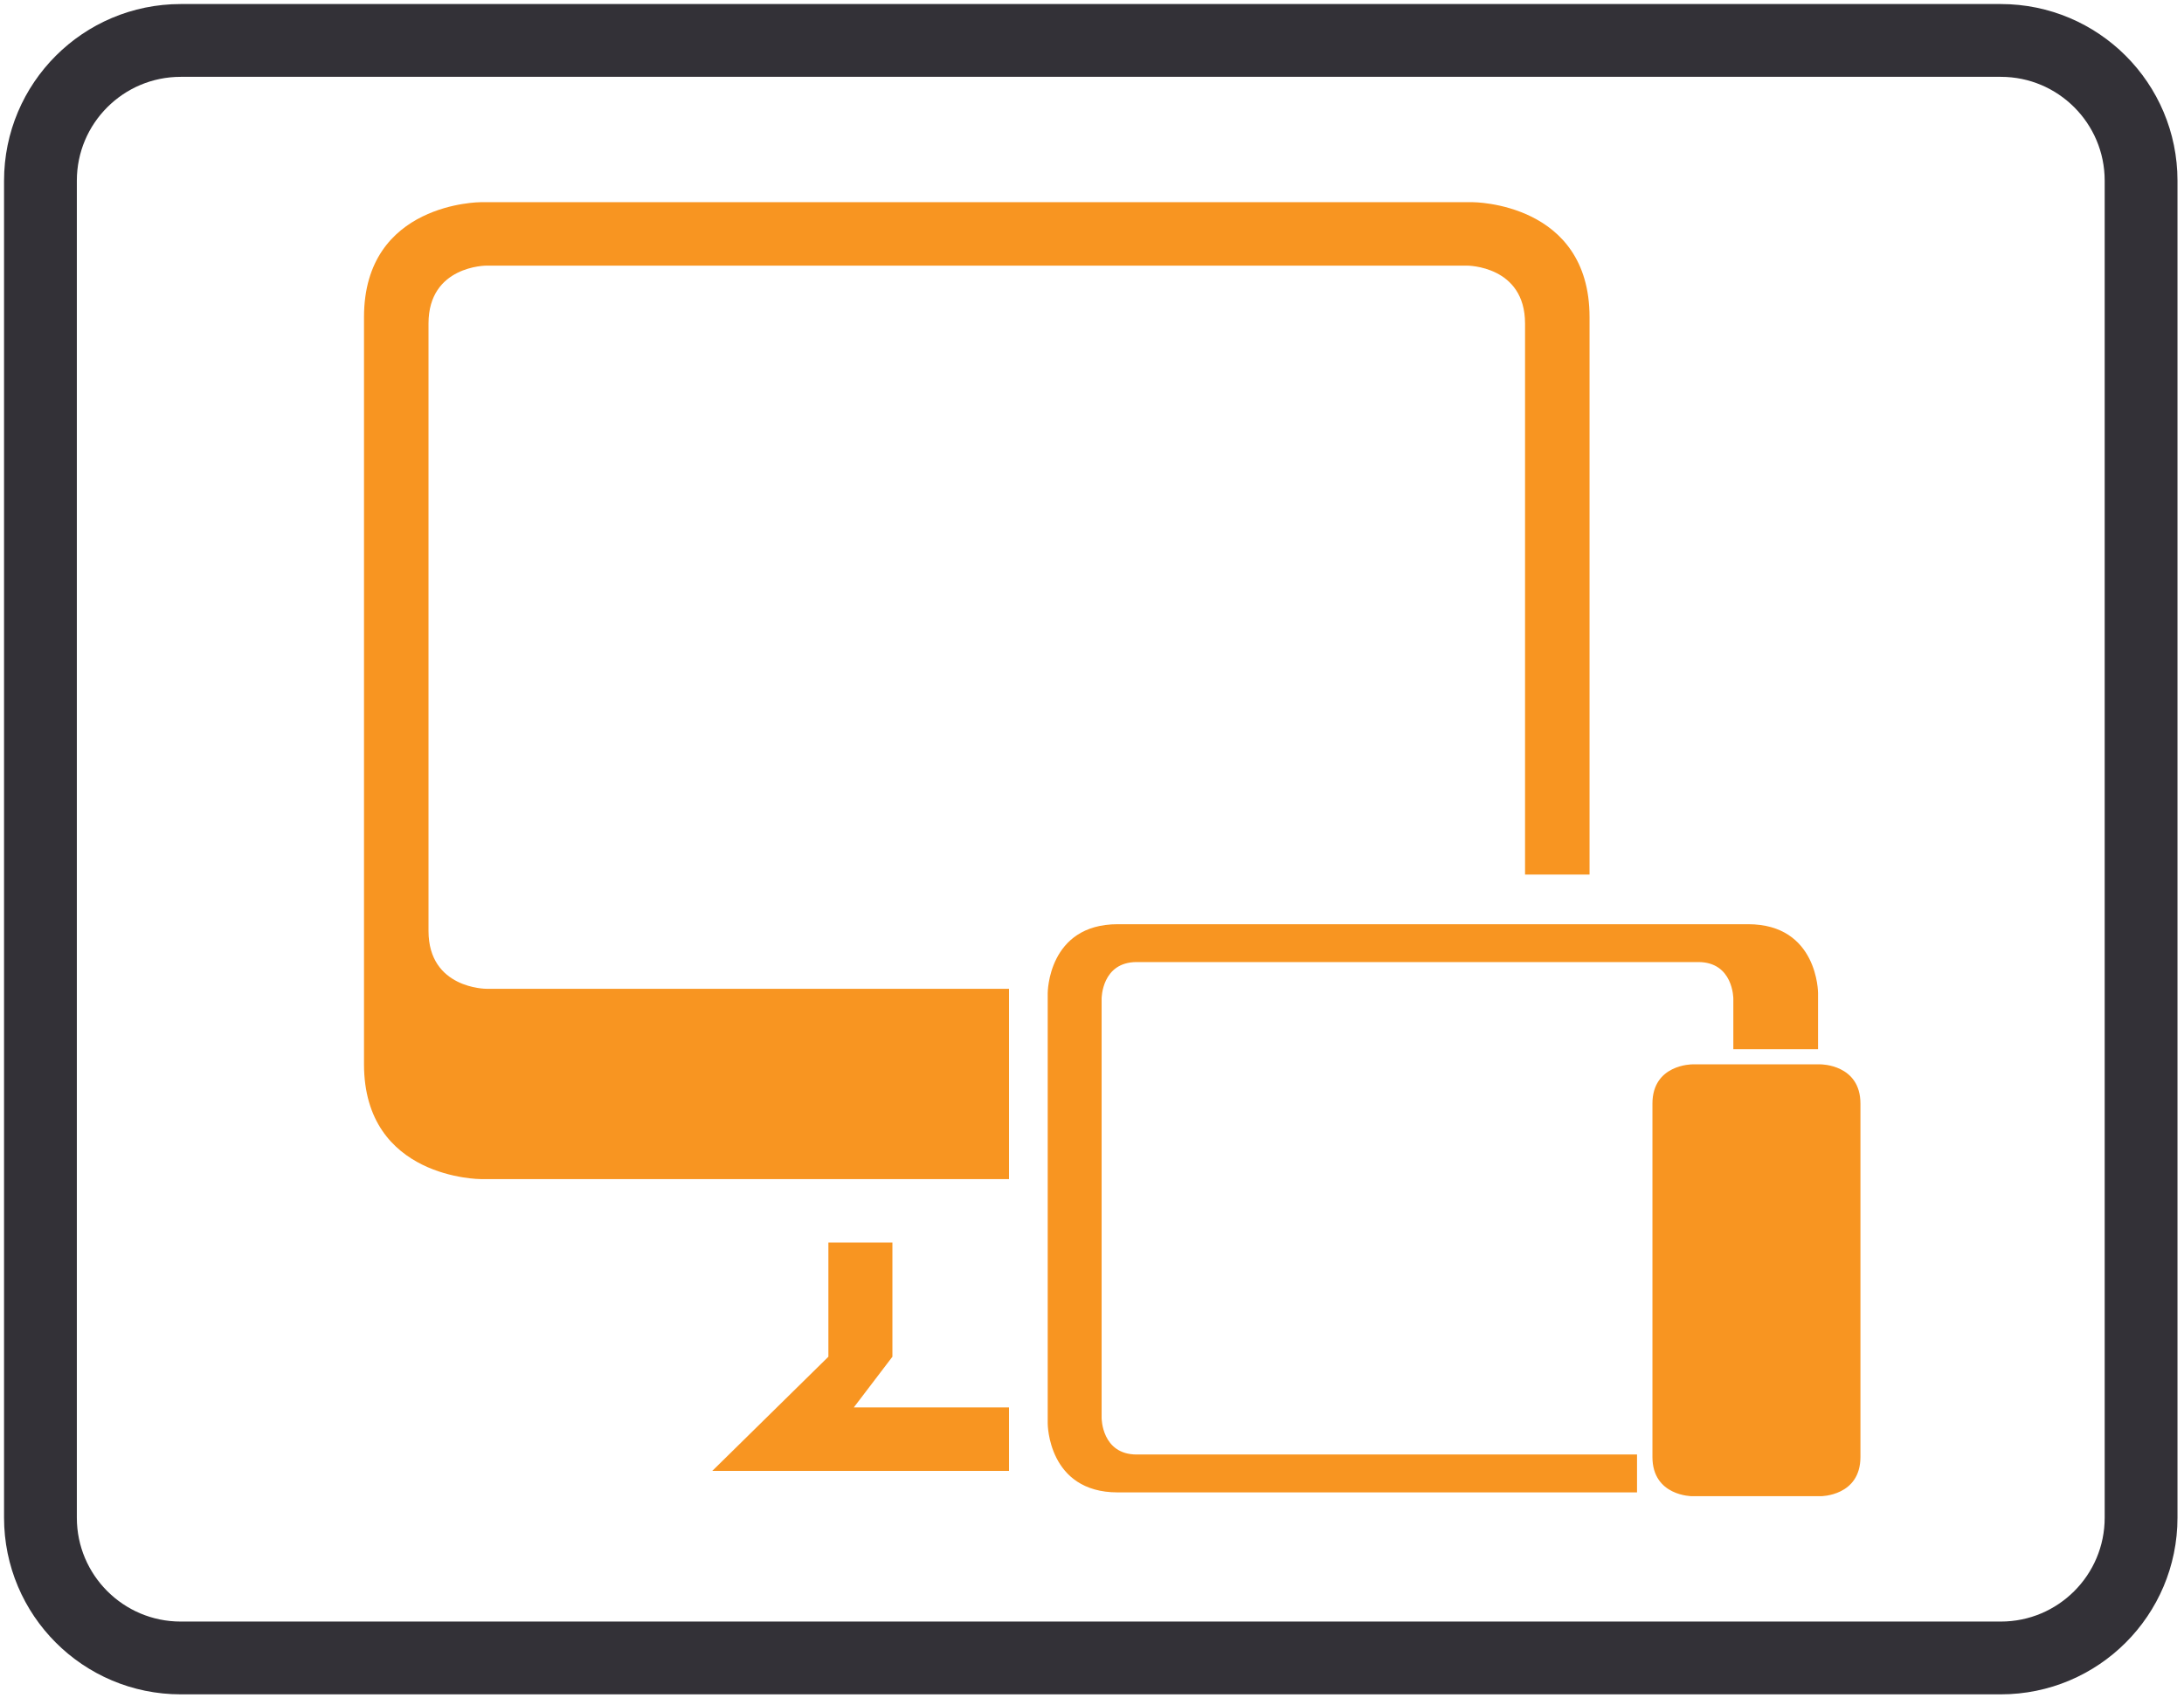
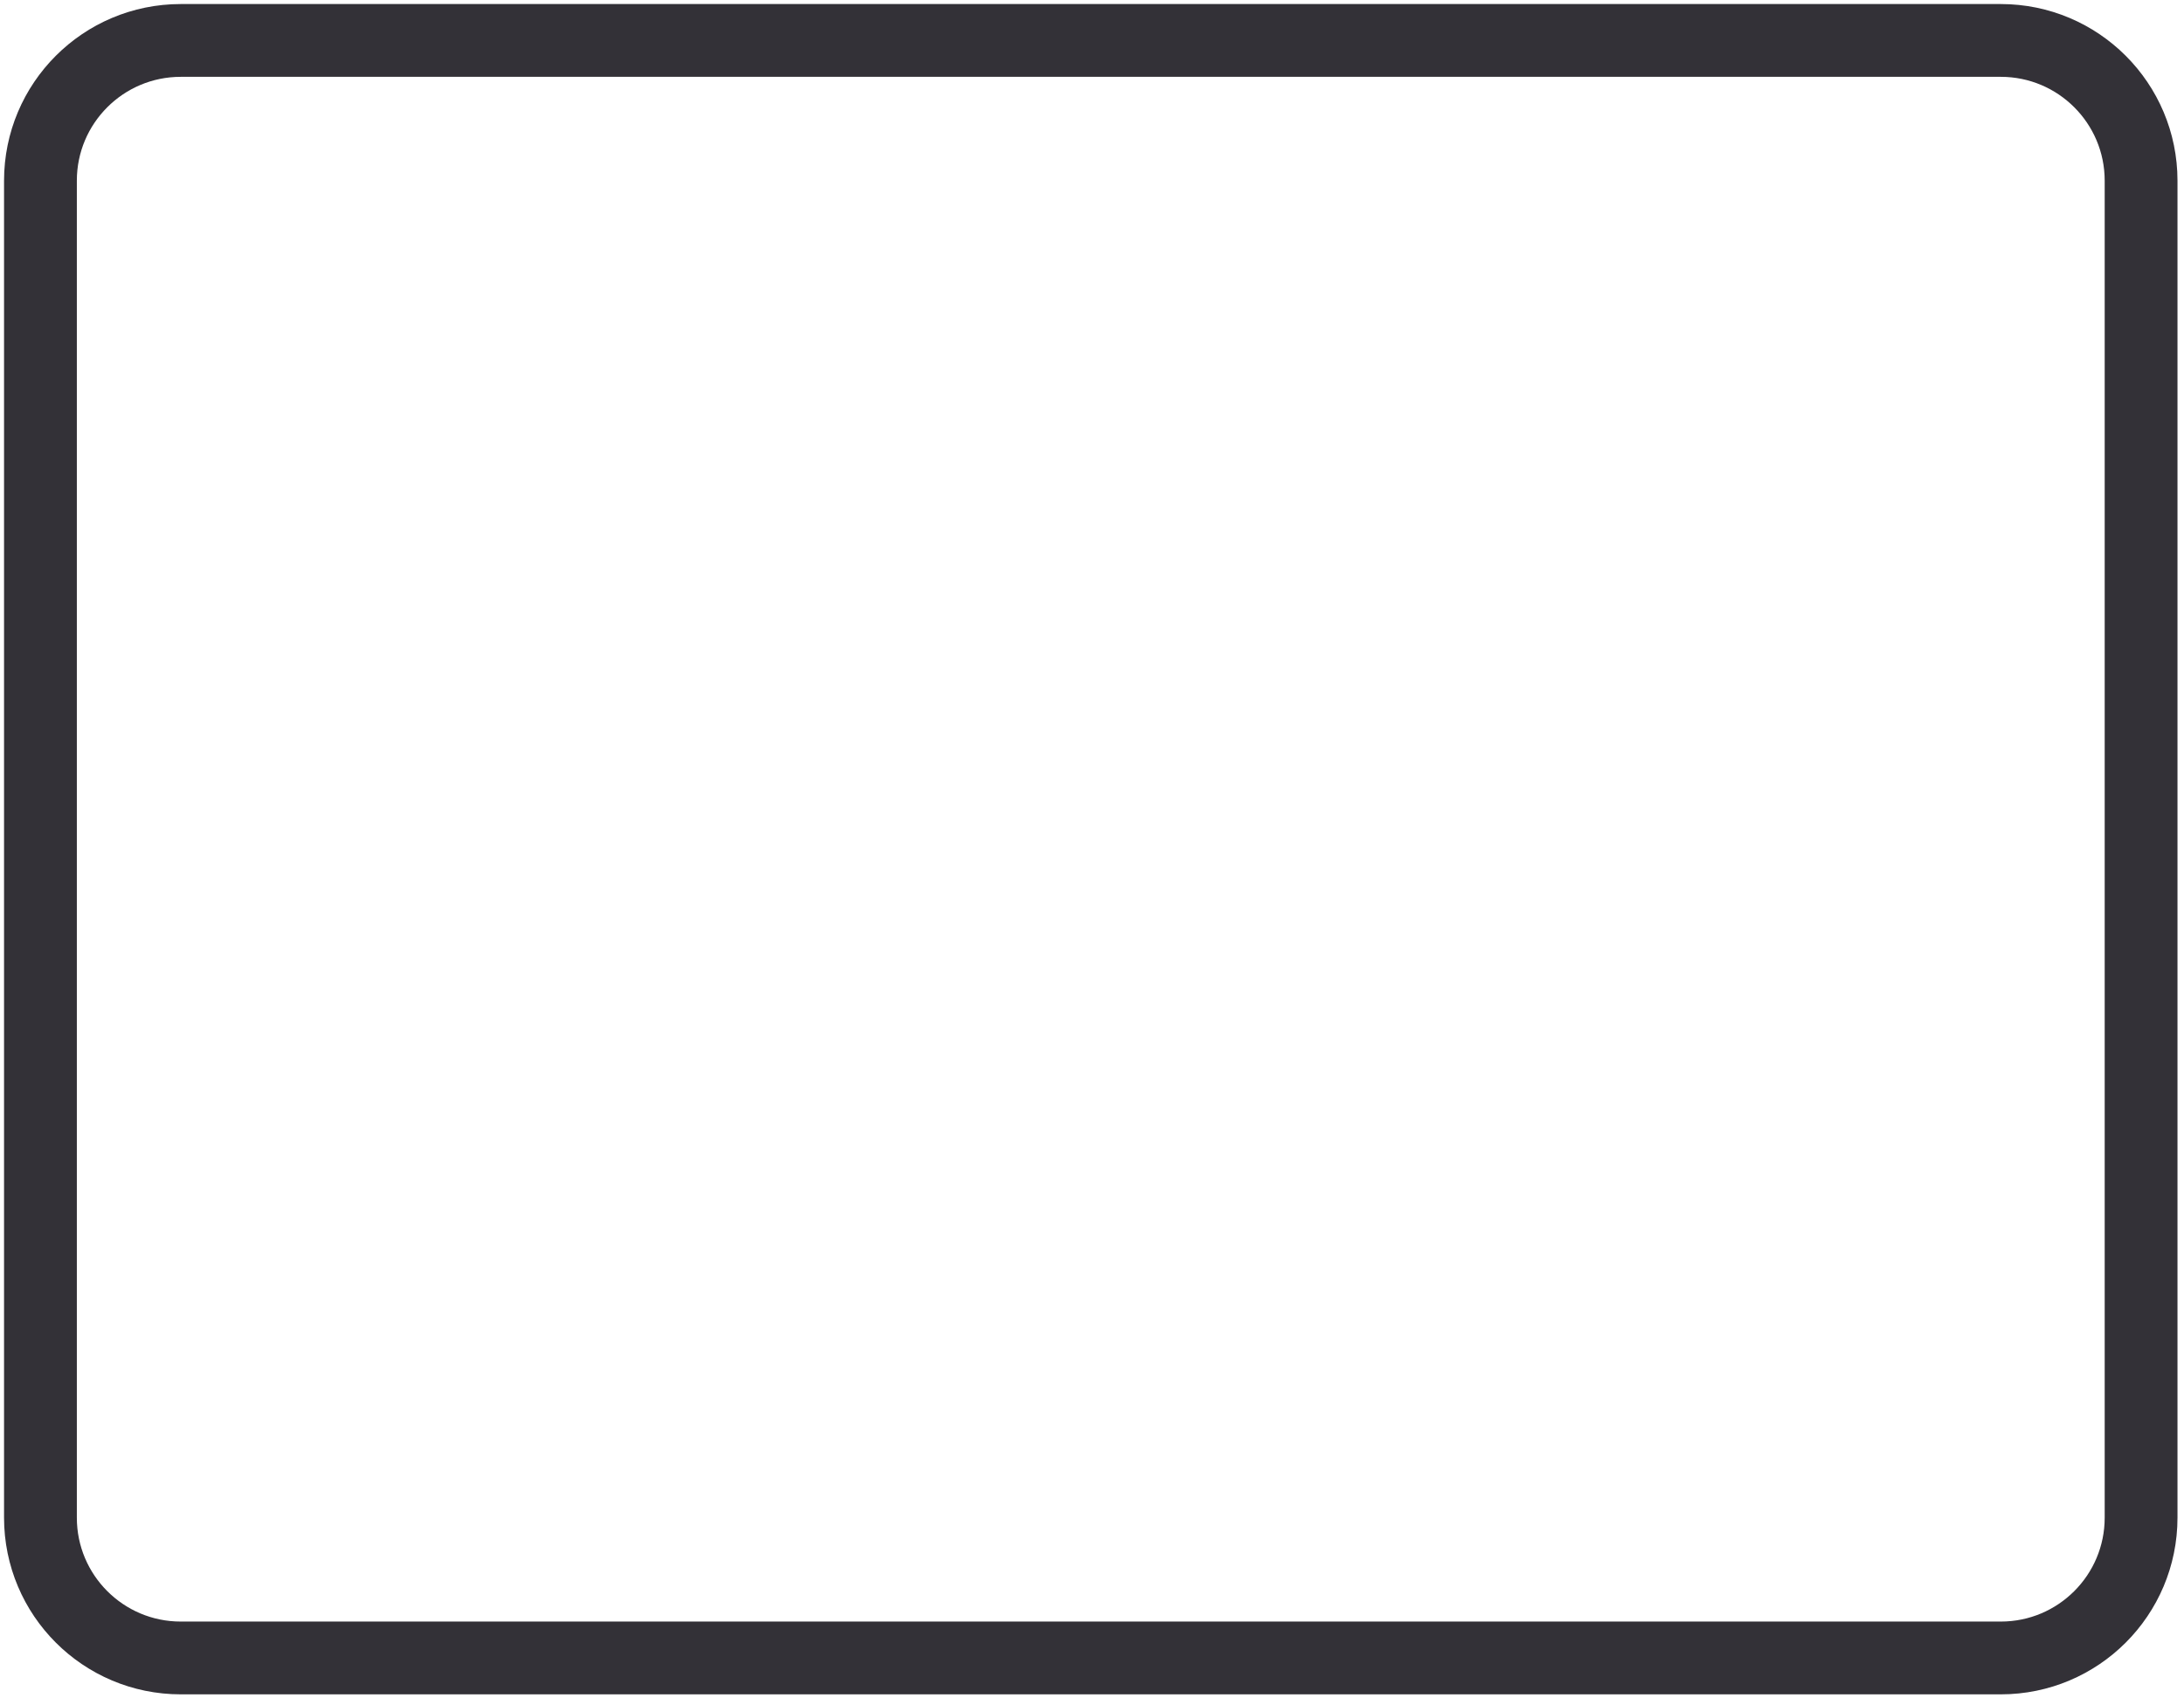
<svg xmlns="http://www.w3.org/2000/svg" width="54" height="42" viewBox="0 0 54 42" fill="none">
  <path d="M49.47 1H4.469C2.553 1 1 2.553 1 4.469V37.531C1 39.447 2.553 41 4.469 41H49.47C51.386 41 52.939 39.447 52.939 37.531V4.469C52.939 2.553 51.386 1 49.47 1Z" stroke="#333137" stroke-width="1.8" stroke-miterlimit="10" />
-   <path fillRule="evenodd" clipRule="evenodd" d="M40.476 36.906H27.637C25.905 36.906 25.905 35.203 25.905 35.203V24.558C25.905 24.558 25.905 22.855 27.637 22.855H39.302V21.628H37.707V7.999C37.707 6.569 36.28 6.569 36.28 6.569H12.022C12.022 6.569 10.595 6.569 10.595 7.999V23.021C10.595 24.452 12.022 24.452 12.022 24.452H24.948V29.158H11.886C11.886 29.158 9 29.158 9 26.316V7.842C9 5 11.886 5 11.886 5H36.416C36.416 5 39.302 5 39.302 7.842V22.855H43.221C44.952 22.855 44.952 24.558 44.952 24.558V25.946H42.857V24.693C42.857 24.693 42.857 23.791 41.99 23.791H28.106C27.238 23.791 27.238 24.693 27.238 24.693V35.067C27.238 35.067 27.238 35.969 28.106 35.969H40.476L40.476 36.906ZM24.948 34.805H21.11L22.065 33.551V30.727H20.482V33.551L17.612 36.374H24.948L24.948 34.805ZM41.837 26.321C41.837 26.321 40.857 26.321 40.857 27.292V36.029C40.857 37 41.837 37 41.837 37H45.02C45.02 37 46 37 46 36.029V27.292C46 26.321 45.02 26.321 45.02 26.321H41.837ZM41.429 27.445V35.127H45.429V27.445H41.429ZM43.524 36.625C43.734 36.625 43.905 36.457 43.905 36.25C43.905 36.043 43.734 35.876 43.524 35.876C43.314 35.876 43.143 36.043 43.143 36.25C43.143 36.457 43.314 36.625 43.524 36.625ZM42.575 26.695C42.468 26.695 42.381 26.782 42.381 26.883C42.381 26.986 42.466 27.07 42.575 27.07H44.283C44.39 27.07 44.476 26.983 44.476 26.883C44.476 26.779 44.392 26.695 44.283 26.695H42.575Z" fill="#F89521" />
</svg>